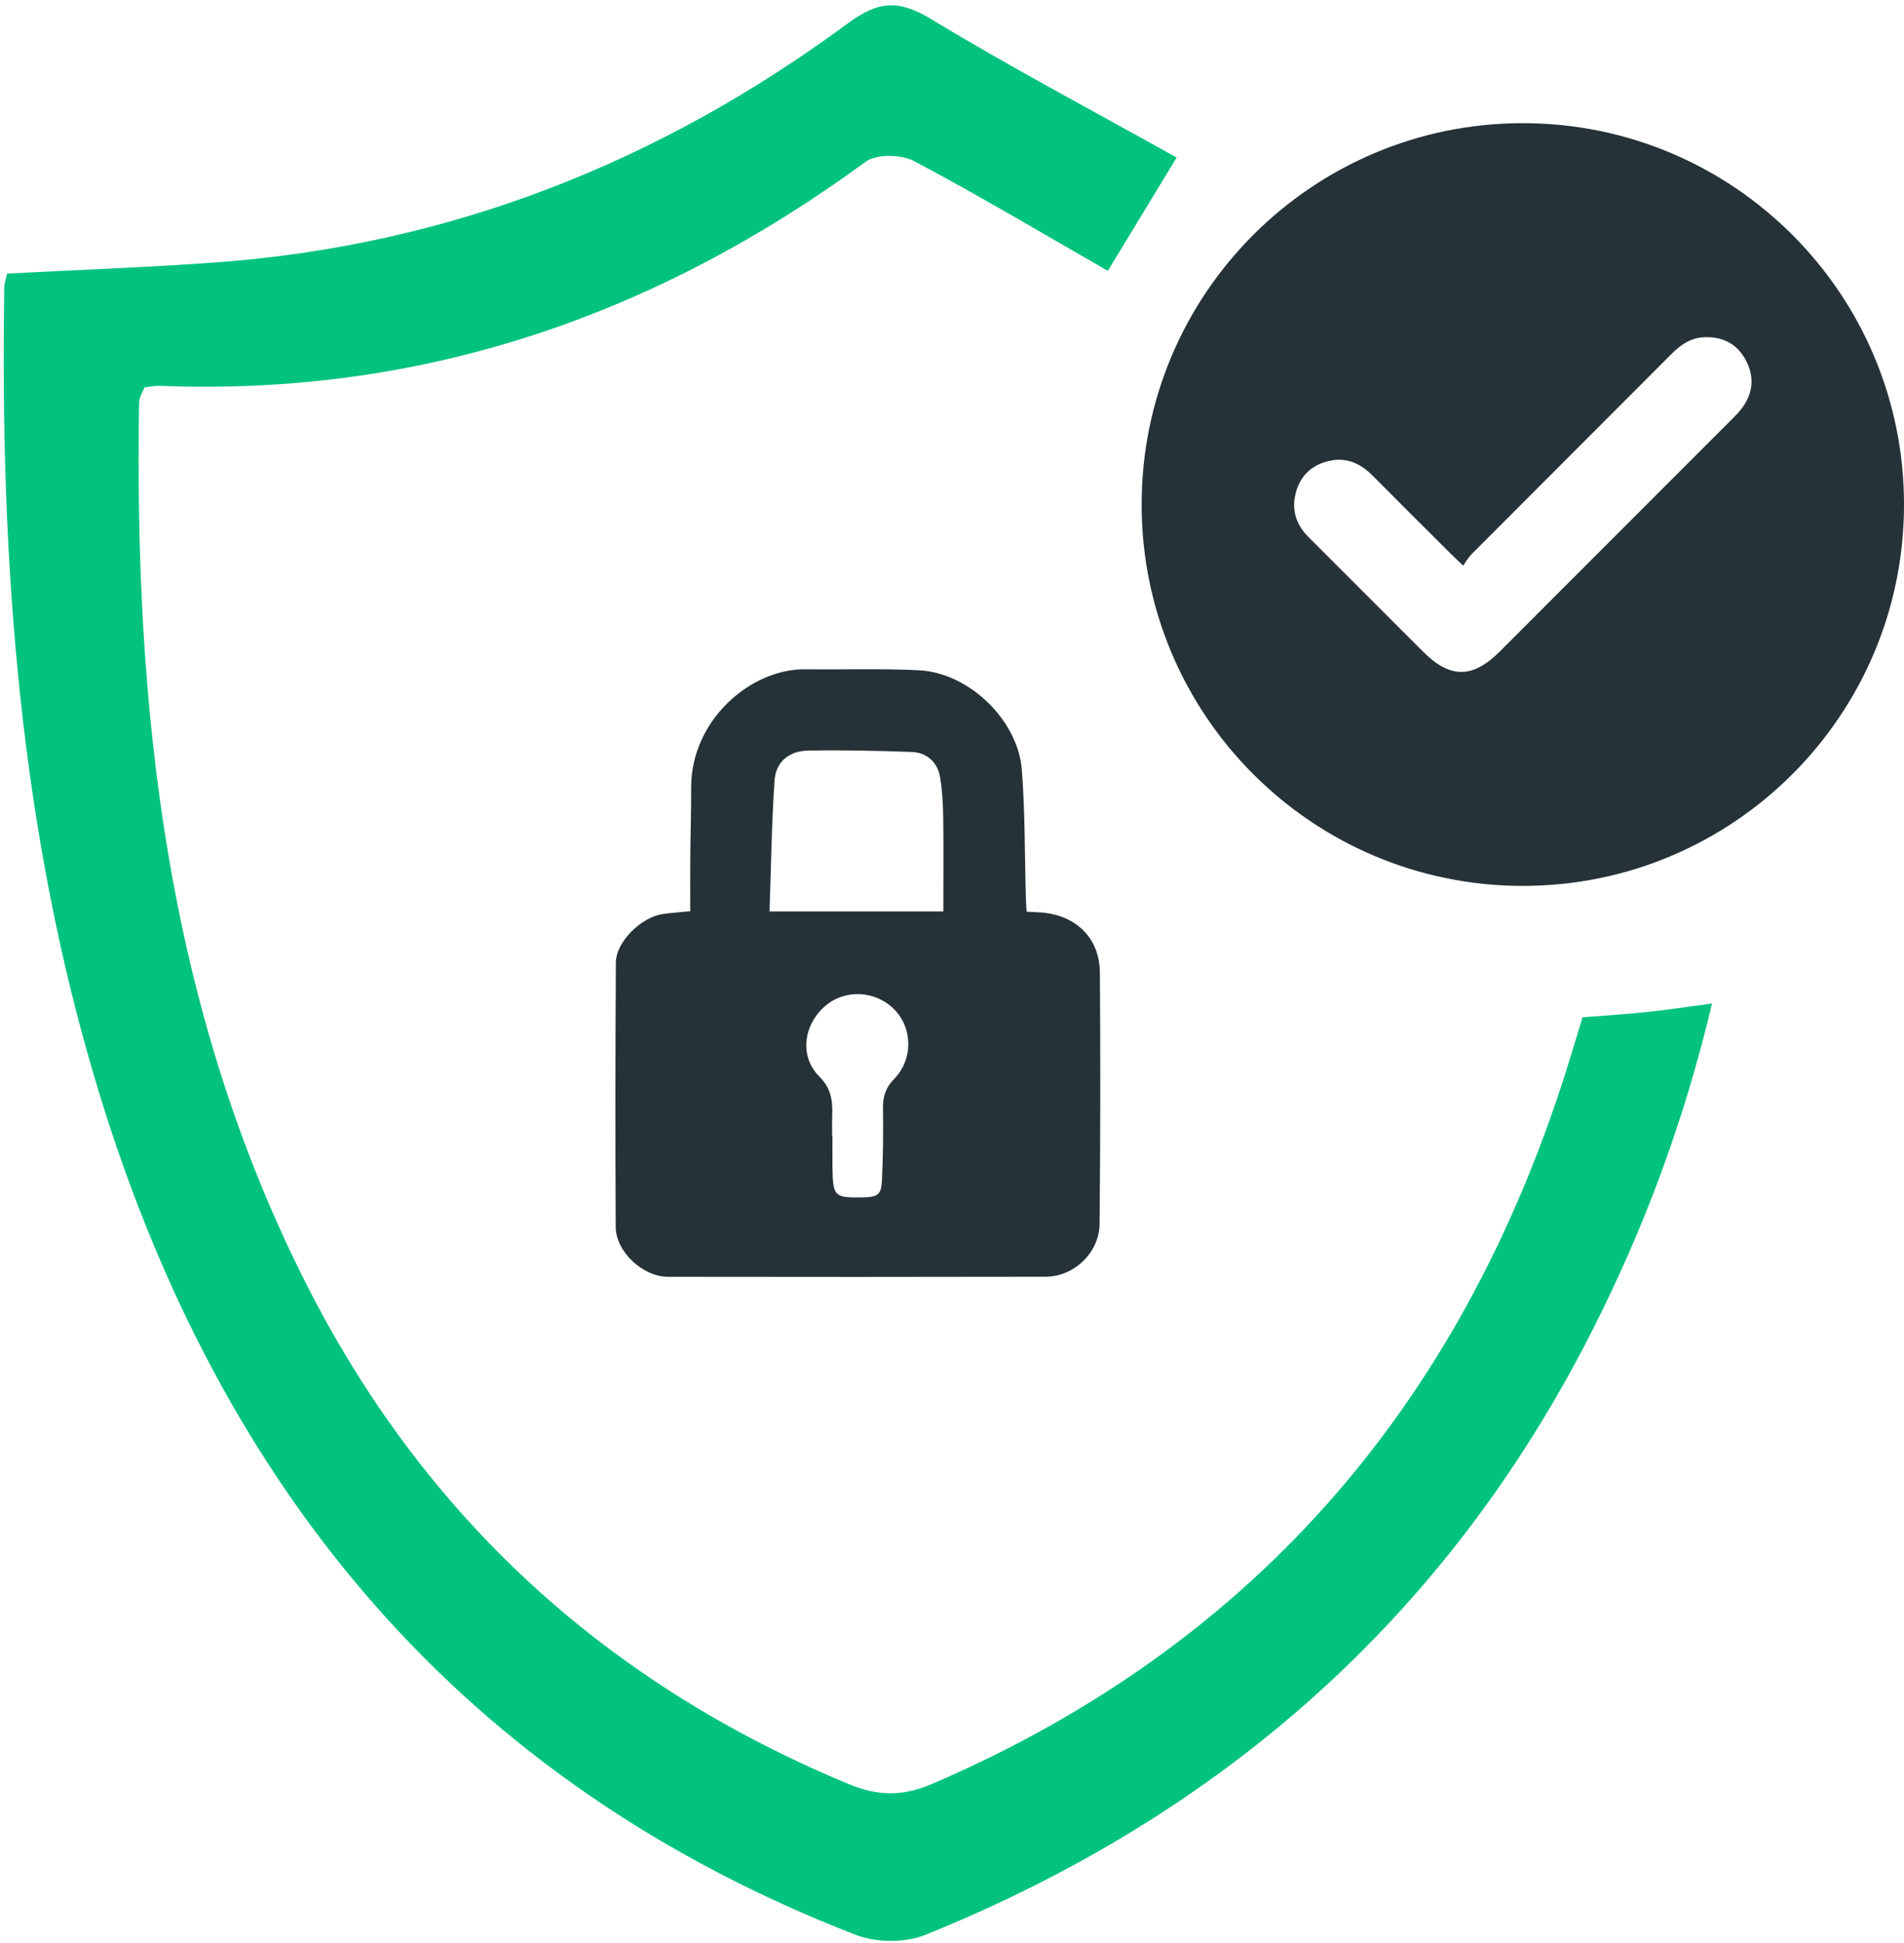
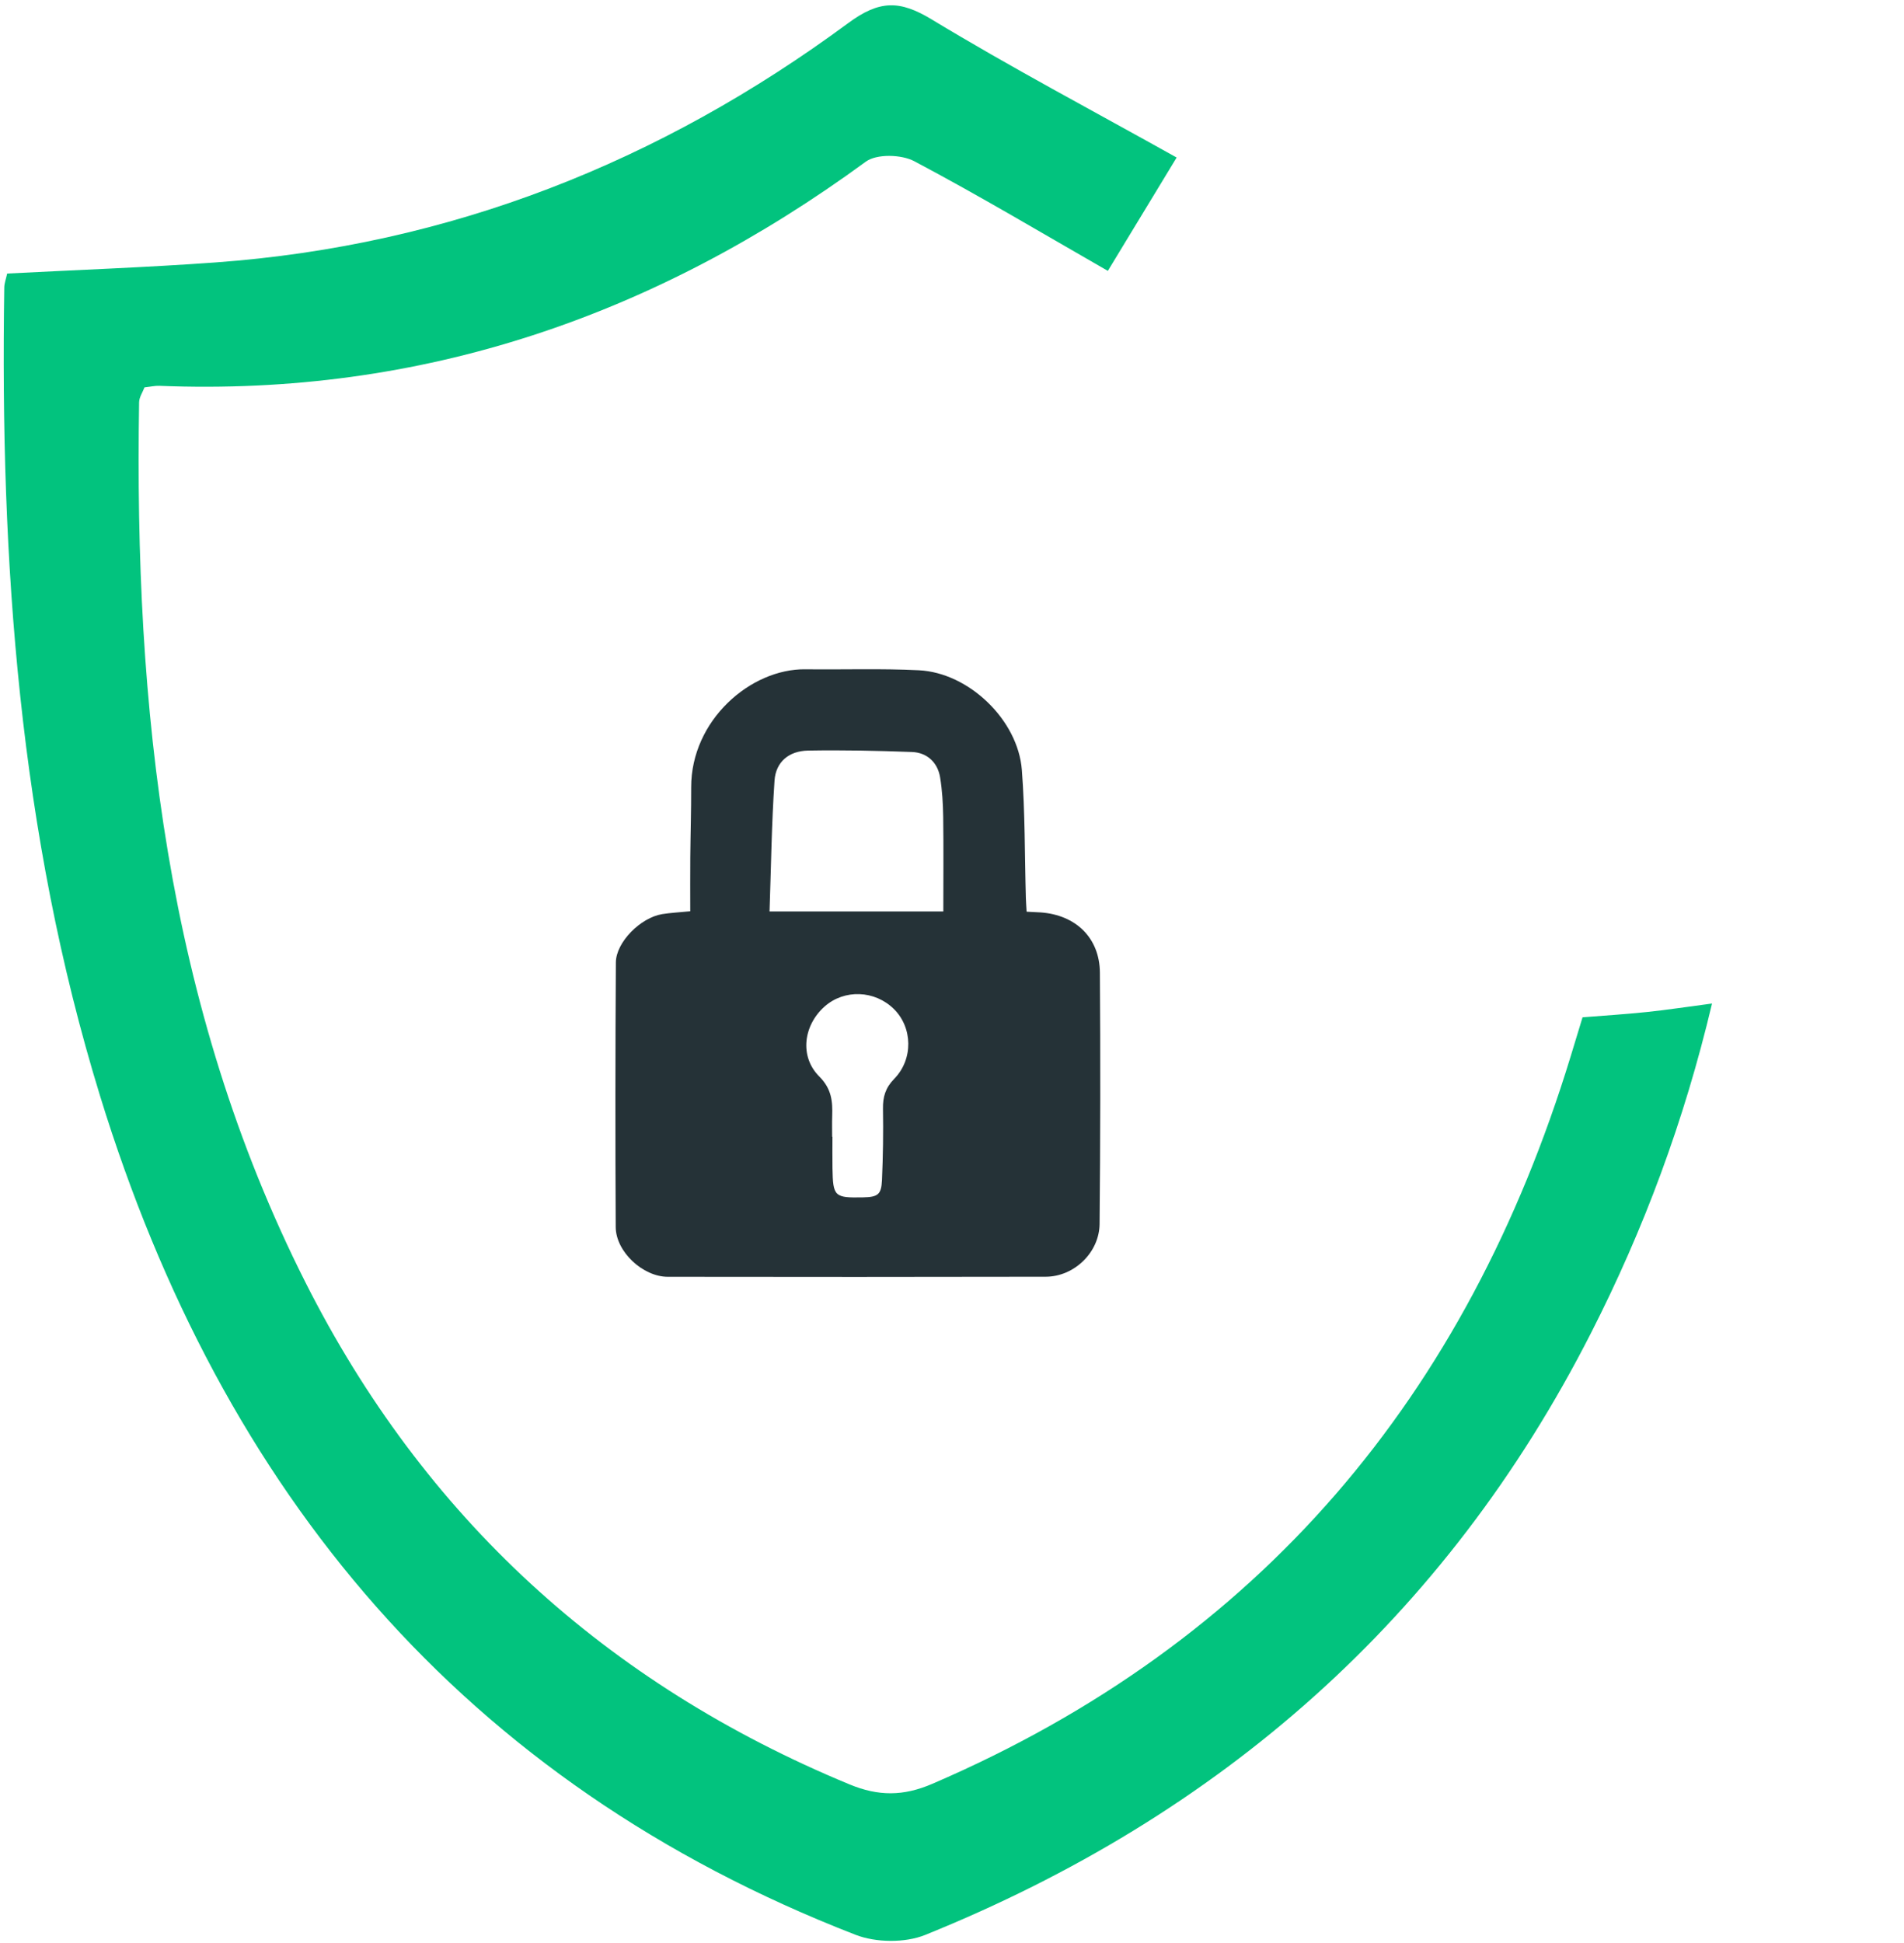
<svg xmlns="http://www.w3.org/2000/svg" data-name="Layer 1" fill="#000000" height="3349.4" preserveAspectRatio="xMidYMid meet" version="1" viewBox="-6.4 -9.1 3283.6 3349.4" width="3283.6" zoomAndPan="magnify">
  <g id="change1_1">
    <path d="M2949.6,1039.37l-118.66,195.39c-111-63.62-220.83-129.22-333.75-189-22.24-11.79-64.89-13-83.64.75-363.2,265.79-765.65,404.63-1218.47,386.39-7.4-.29-14.88,1.5-25.49,2.66-3,8.06-9.17,16.88-9.31,25.79-8.43,525.33,45.8,1039.39,286.9,1517,204.31,404.74,518.84,691.72,937.94,865.22,50.21,20.79,93.06,20.69,143.24-.9,566-243.46,922.3-670.09,1100.62-1253.47,6.58-21.53,13.11-43.07,20.63-67.76,36.47-2.94,73.86-5.26,111.09-9.15,34.54-3.61,68.89-8.89,112.21-14.61-48.12,203-117.66,389.25-208.6,567.75-250.63,492-639.4,832.16-1148.26,1037.72-34.85,14.08-85,13.48-120.32-.22-676.62-262.62-1092.47-763-1302.65-1445.55-139.82-454-172.67-921.94-165.34-1394,.11-7.15,2.86-14.25,5-24,120.15-6.28,239.85-10.5,359.22-19.16,404.32-29.3,766.67-173.07,1091-412.42,54.15-40,89-39.9,144.27-6.45C2664.17,884.26,2806.07,959.2,2949.6,1039.37Z" fill="#02c37e" transform="translate(-926.78 -776.93)" />
  </g>
  <g id="change2_1">
    <path d="M2714.87,2340.61c-7.45-.52-14.91-.79-24-1.25-.48-8.62-1.09-16.05-1.3-23.49-2.09-73.57-1.29-147.37-6.91-220.67-6.61-86.31-91.43-167.72-177.59-172-65.1-3.25-130.47-.88-195.7-1.69-94.39-1.16-197.2,87.73-197,203.45.08,40.28-1.19,80.56-1.54,120.85-.27,31-.05,61.95-.05,92.82-19.63,1.94-34.17,2.64-48.46,4.94-37.07,6-79.6,48.31-79.82,83.27q-1.46,228.09-.26,456.21c.28,42.46,46.88,85.59,89.58,85.66q326.09.55,652.17-.11c48.63-.11,92.23-41.73,92.71-90.86q2.09-216.64.54-433.33C2816.77,2384.23,2775.37,2344.84,2714.87,2340.61Zm-252.35,286.9c-15.16,15.5-19.72,31.11-19.38,51.63q1,61.43-1.73,122.89c-1.09,25.1-7.16,29.26-32.57,29.79-49.43,1-51.93-1.25-52.79-50.23-.31-18.05-.05-36.12-.05-54.18h-.5c0-11.81-.32-23.63.07-35.43.85-25.59-.84-47.1-22.38-68.62-34.45-34.44-27.14-88.43,9.4-120.64,34-30,86.3-28.07,119.3,4.36C2494.2,2538.83,2495.81,2593.49,2462.52,2627.51ZM2547.21,2339H2247.52c2.64-76.27,3.54-151.05,8.59-225.55,2.19-32.3,24.81-51.22,57.92-51.8,59.63-1.05,119.36.24,179,2.42,26.1.95,44.37,18,48.62,43.63,3.73,22.47,5,45.53,5.36,68.35C2547.72,2229.47,2547.21,2282.86,2547.21,2339Z" fill="#253237" transform="translate(-926.78 -776.93)" />
  </g>
  <g id="change2_2">
-     <path d="M3546.62,980.14c-363.07,0-657.39,294.33-657.39,657.39s294.32,657.38,657.39,657.38S4204,2000.59,4204,1637.53,3909.68,980.14,3546.62,980.14Zm377.76,491.5c-5.08,6.8-11.22,12.87-17.25,18.9q-200,200.16-400.19,400.24c-46.89,46.87-85.71,47-132.28.47q-99-98.87-197.86-197.82c-21.94-22-29.76-48.26-21.13-78.2,8.44-29.28,28.91-47,58.35-53.22,29.07-6.15,52.85,5,73.21,25.38q67.84,68.07,136,135.86c5.47,5.45,11.17,10.65,20.5,19.53,5.29-7.25,9.14-14.3,14.59-19.76q171.94-172.38,344.15-344.52c16.08-16.12,33.55-28.58,57.27-29.41,32.18-1.12,57,11.75,71.84,40.42C3946.33,1418,3943.65,1445.86,3924.38,1471.64Z" fill="#253237" transform="translate(-926.78 -776.93)" />
-   </g>
+     </g>
</svg>